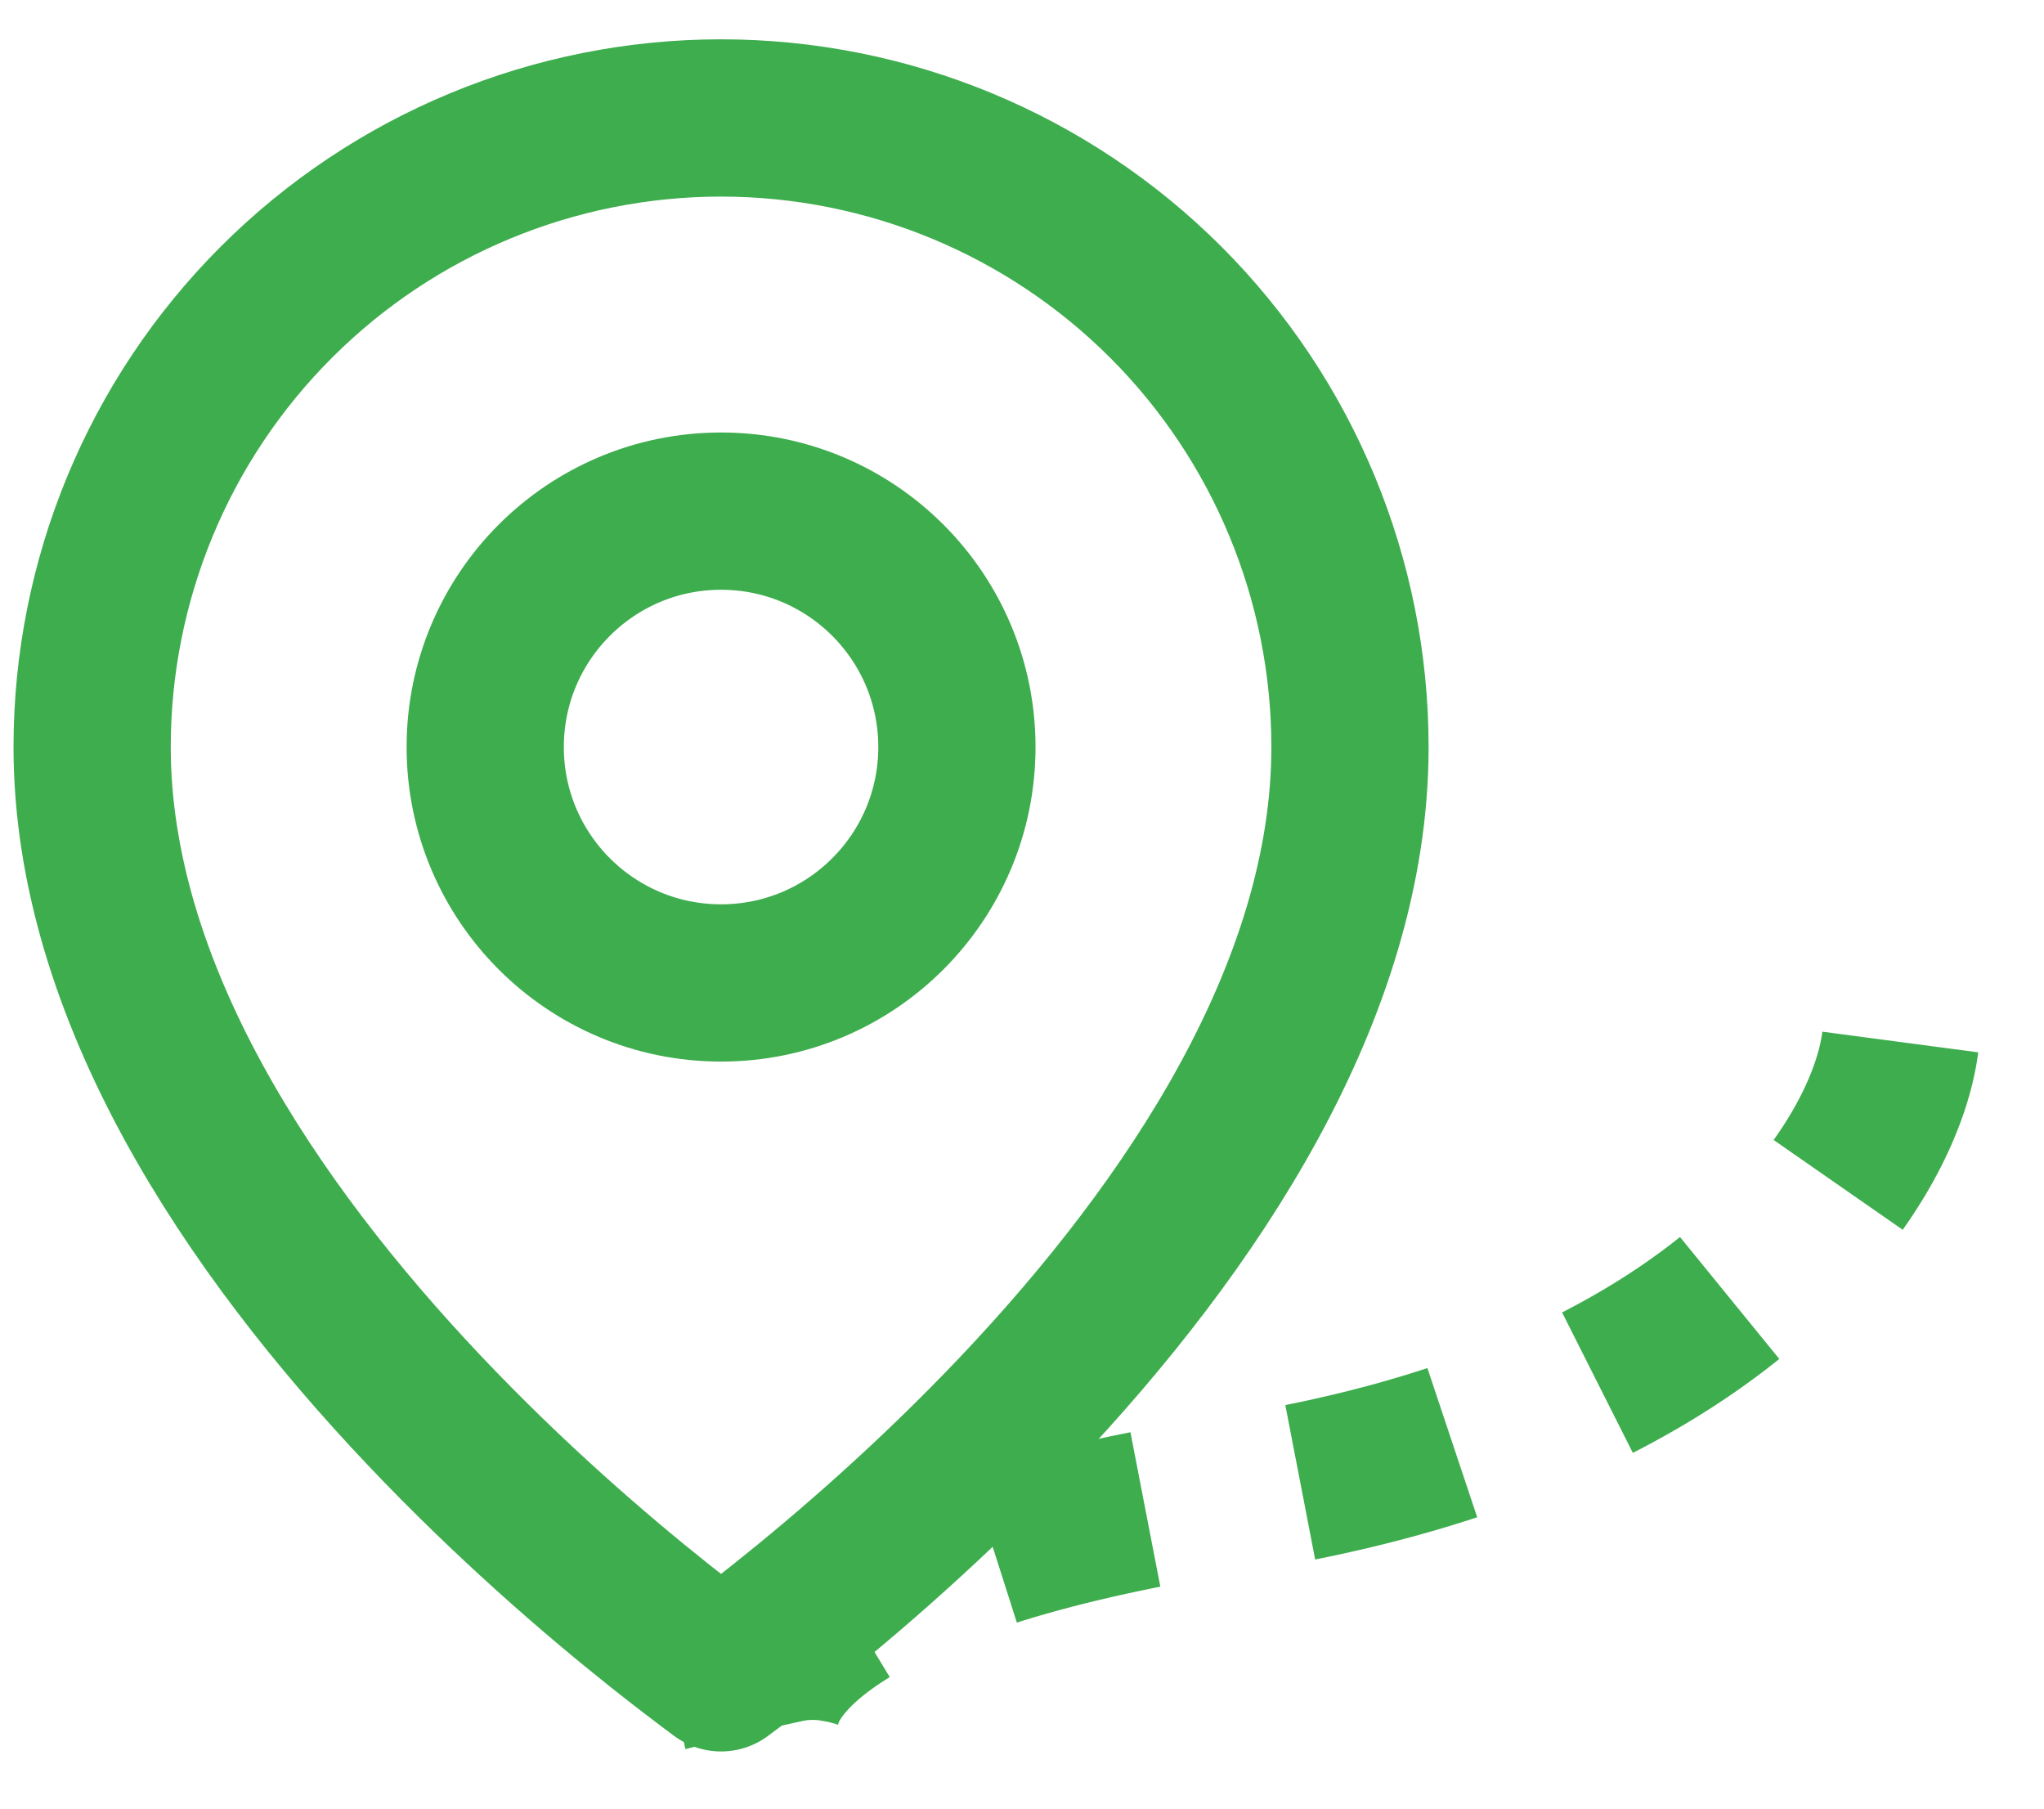
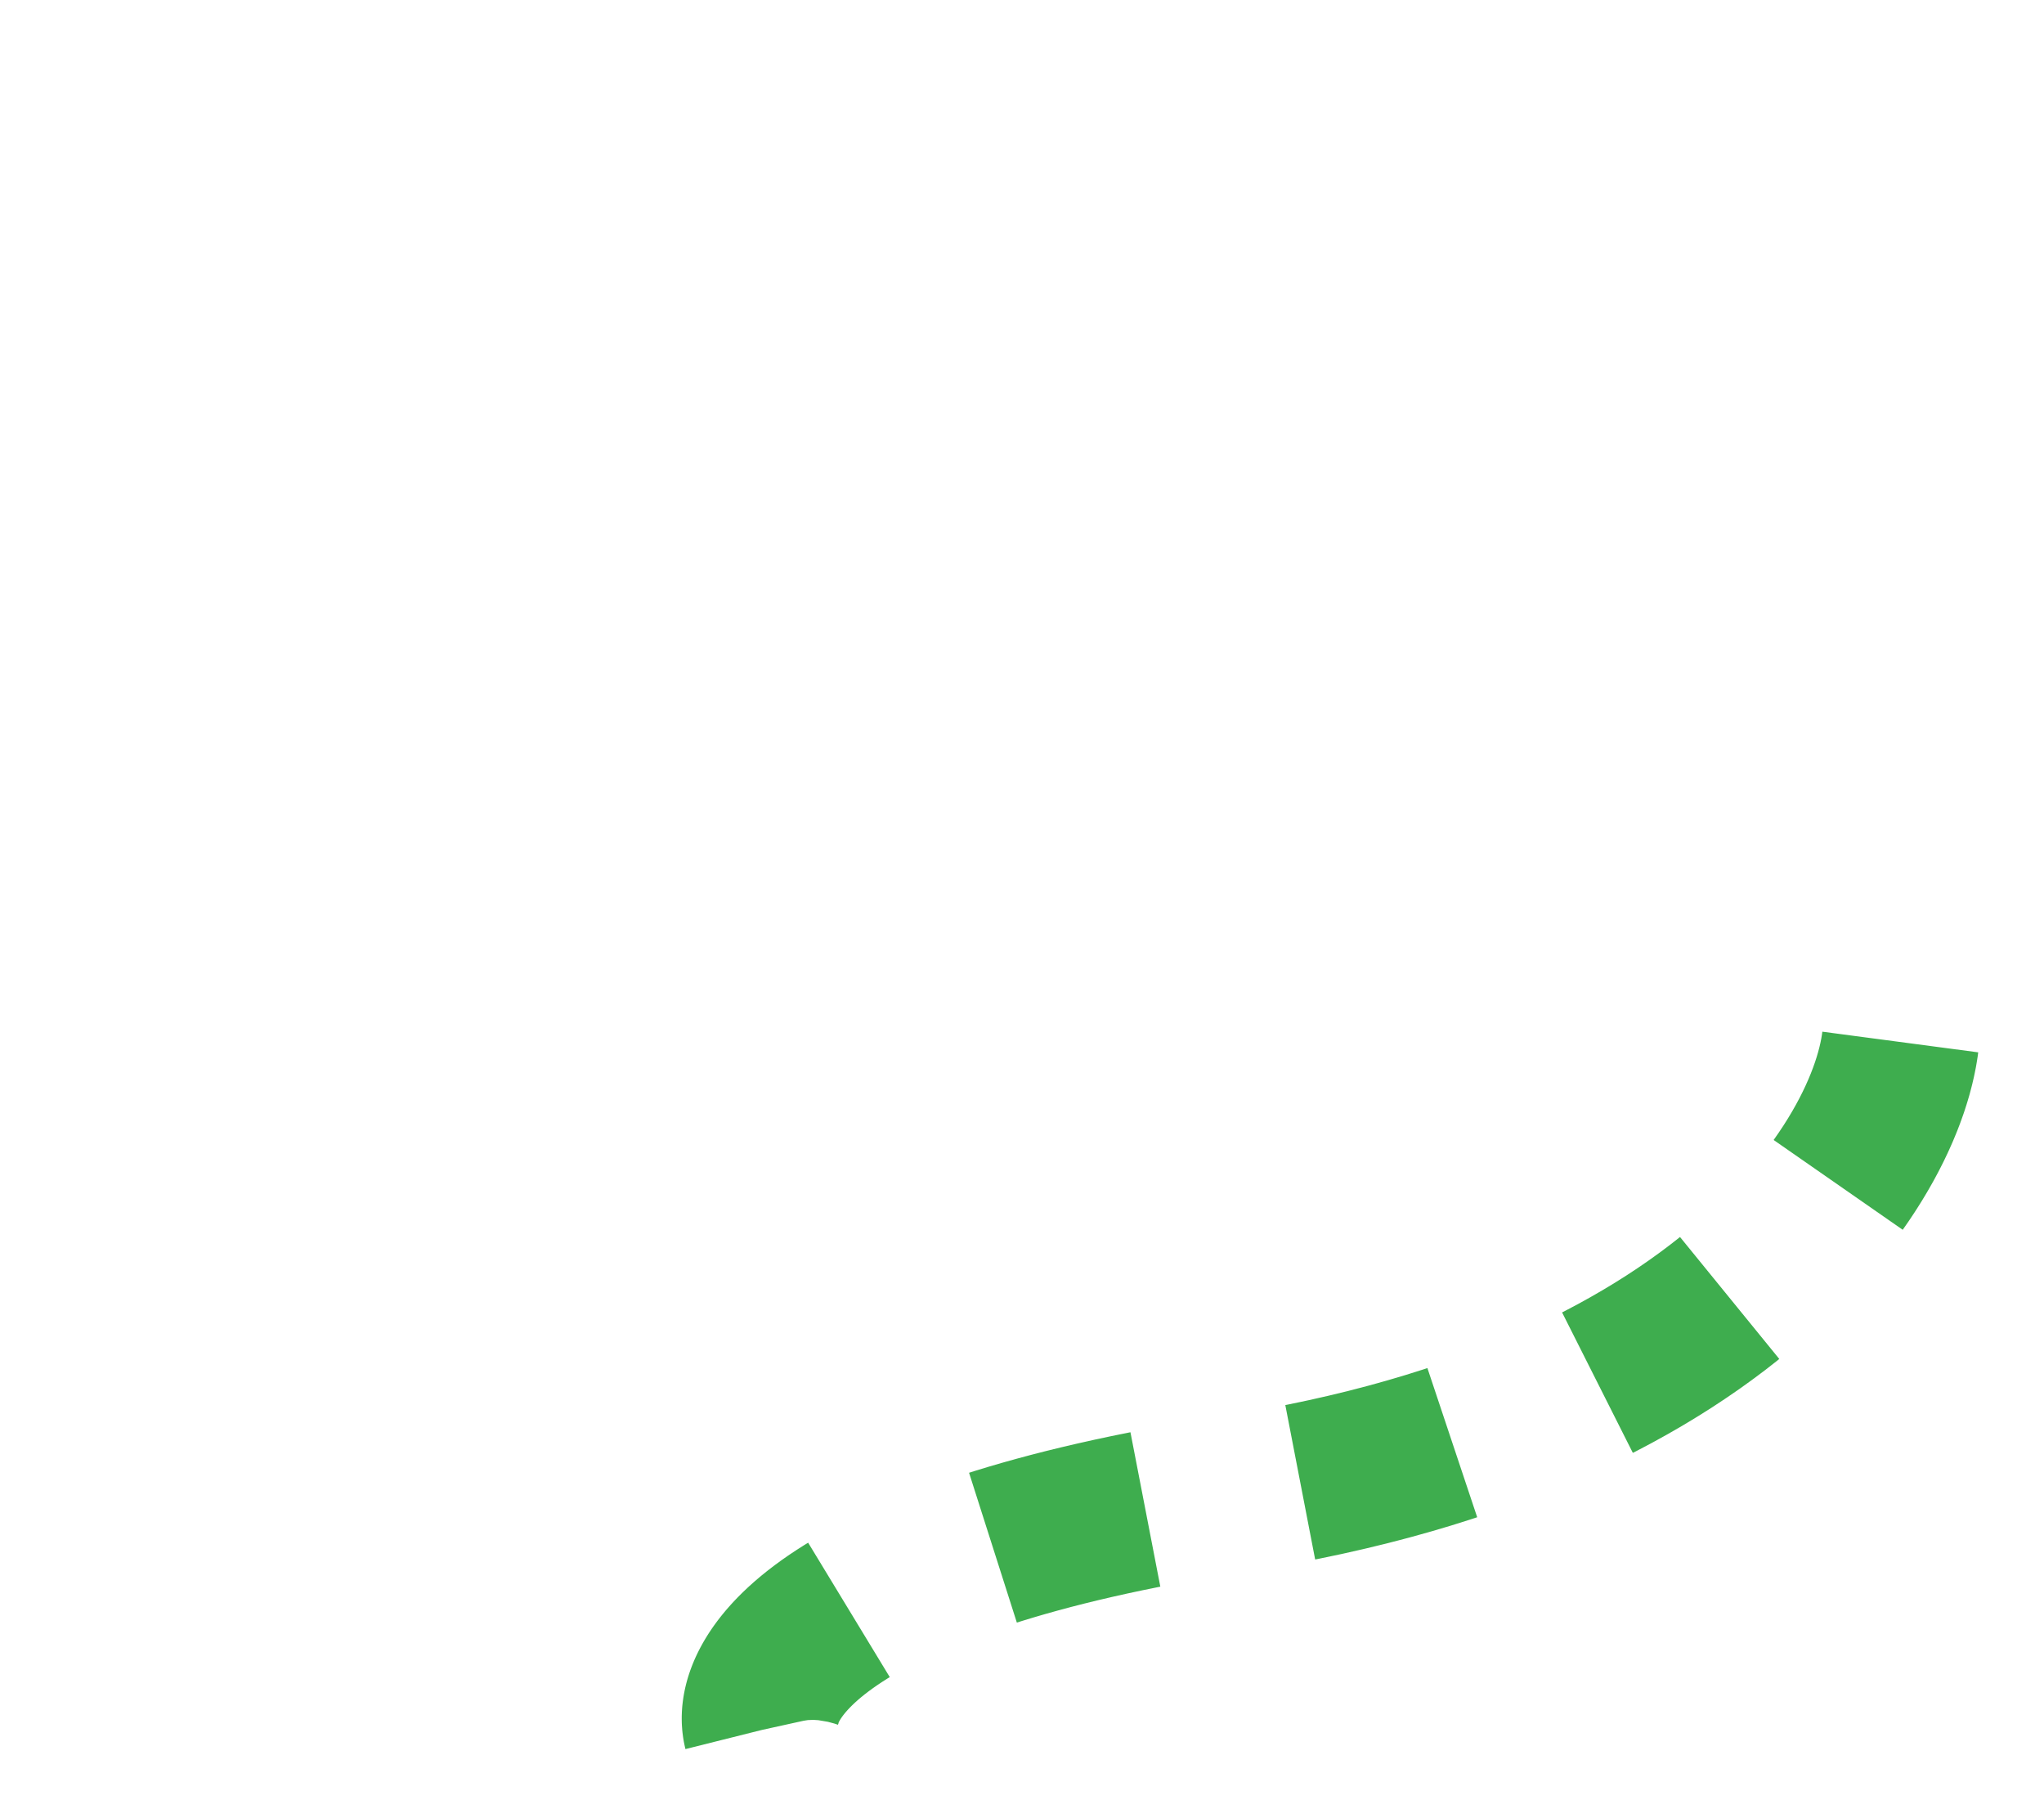
<svg xmlns="http://www.w3.org/2000/svg" width="26" height="23" viewBox="0 0 26 23" fill="none">
-   <path d="M17.172 9.5C17.172 12.598 15.156 15.604 12.946 17.937C11.861 19.082 10.773 20.02 9.955 20.671C9.651 20.913 9.385 21.115 9.172 21.273C8.959 21.115 8.693 20.913 8.388 20.671C7.57 20.02 6.482 19.082 5.398 17.937C3.187 15.604 1.172 12.598 1.172 9.5C1.172 7.378 2.014 5.343 3.515 3.843C5.015 2.343 7.05 1.5 9.172 1.5C11.293 1.5 13.328 2.343 14.829 3.843C16.329 5.343 17.172 7.378 17.172 9.5Z" stroke="#3EAD4E" stroke-width="2" stroke-linecap="round" stroke-linejoin="round" />
-   <path d="M9.172 12.5C10.829 12.5 12.172 11.157 12.172 9.5C12.172 7.843 10.829 6.5 9.172 6.5C7.515 6.5 6.172 7.843 6.172 9.5C6.172 11.157 7.515 12.5 9.172 12.5Z" stroke="#3EAD4E" stroke-width="2" stroke-linecap="round" stroke-linejoin="round" />
  <path d="M9.689 22C9.522 21.333 10.489 19.8 15.689 19C22.189 18 24.189 14.5 24.189 13" stroke="#3EAD4E" stroke-width="2" stroke-dasharray="2 2" />
</svg>